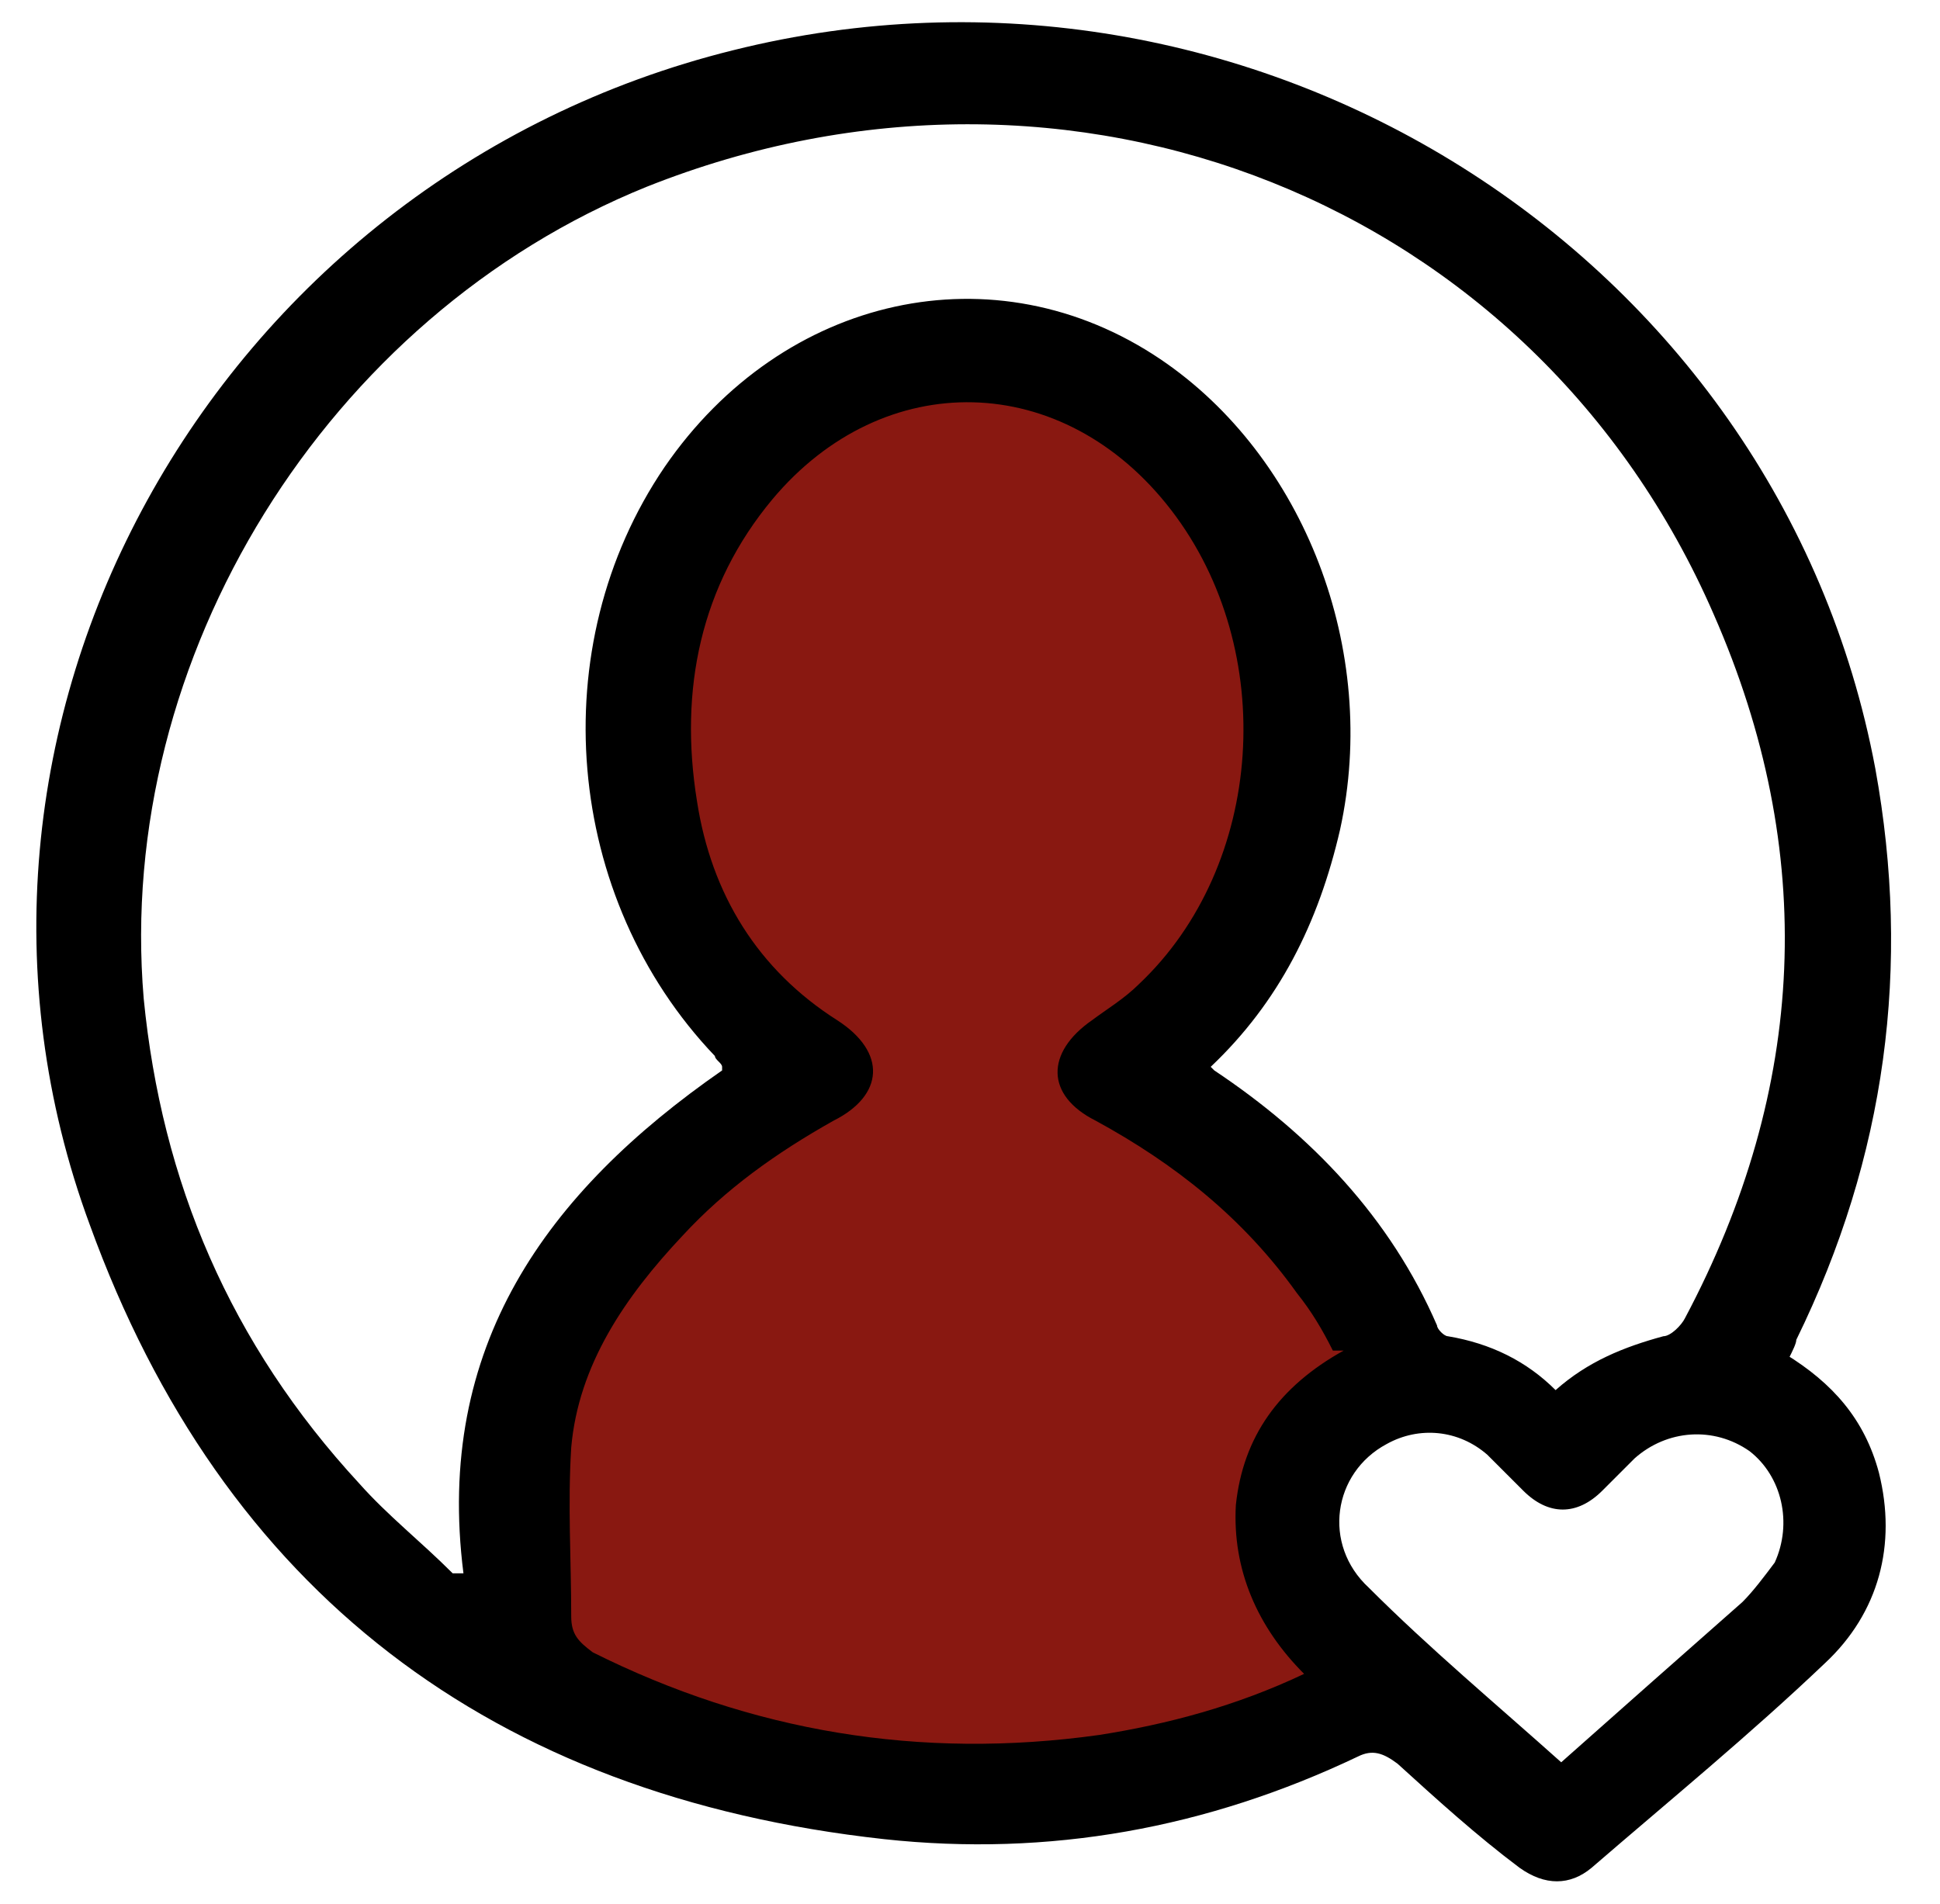
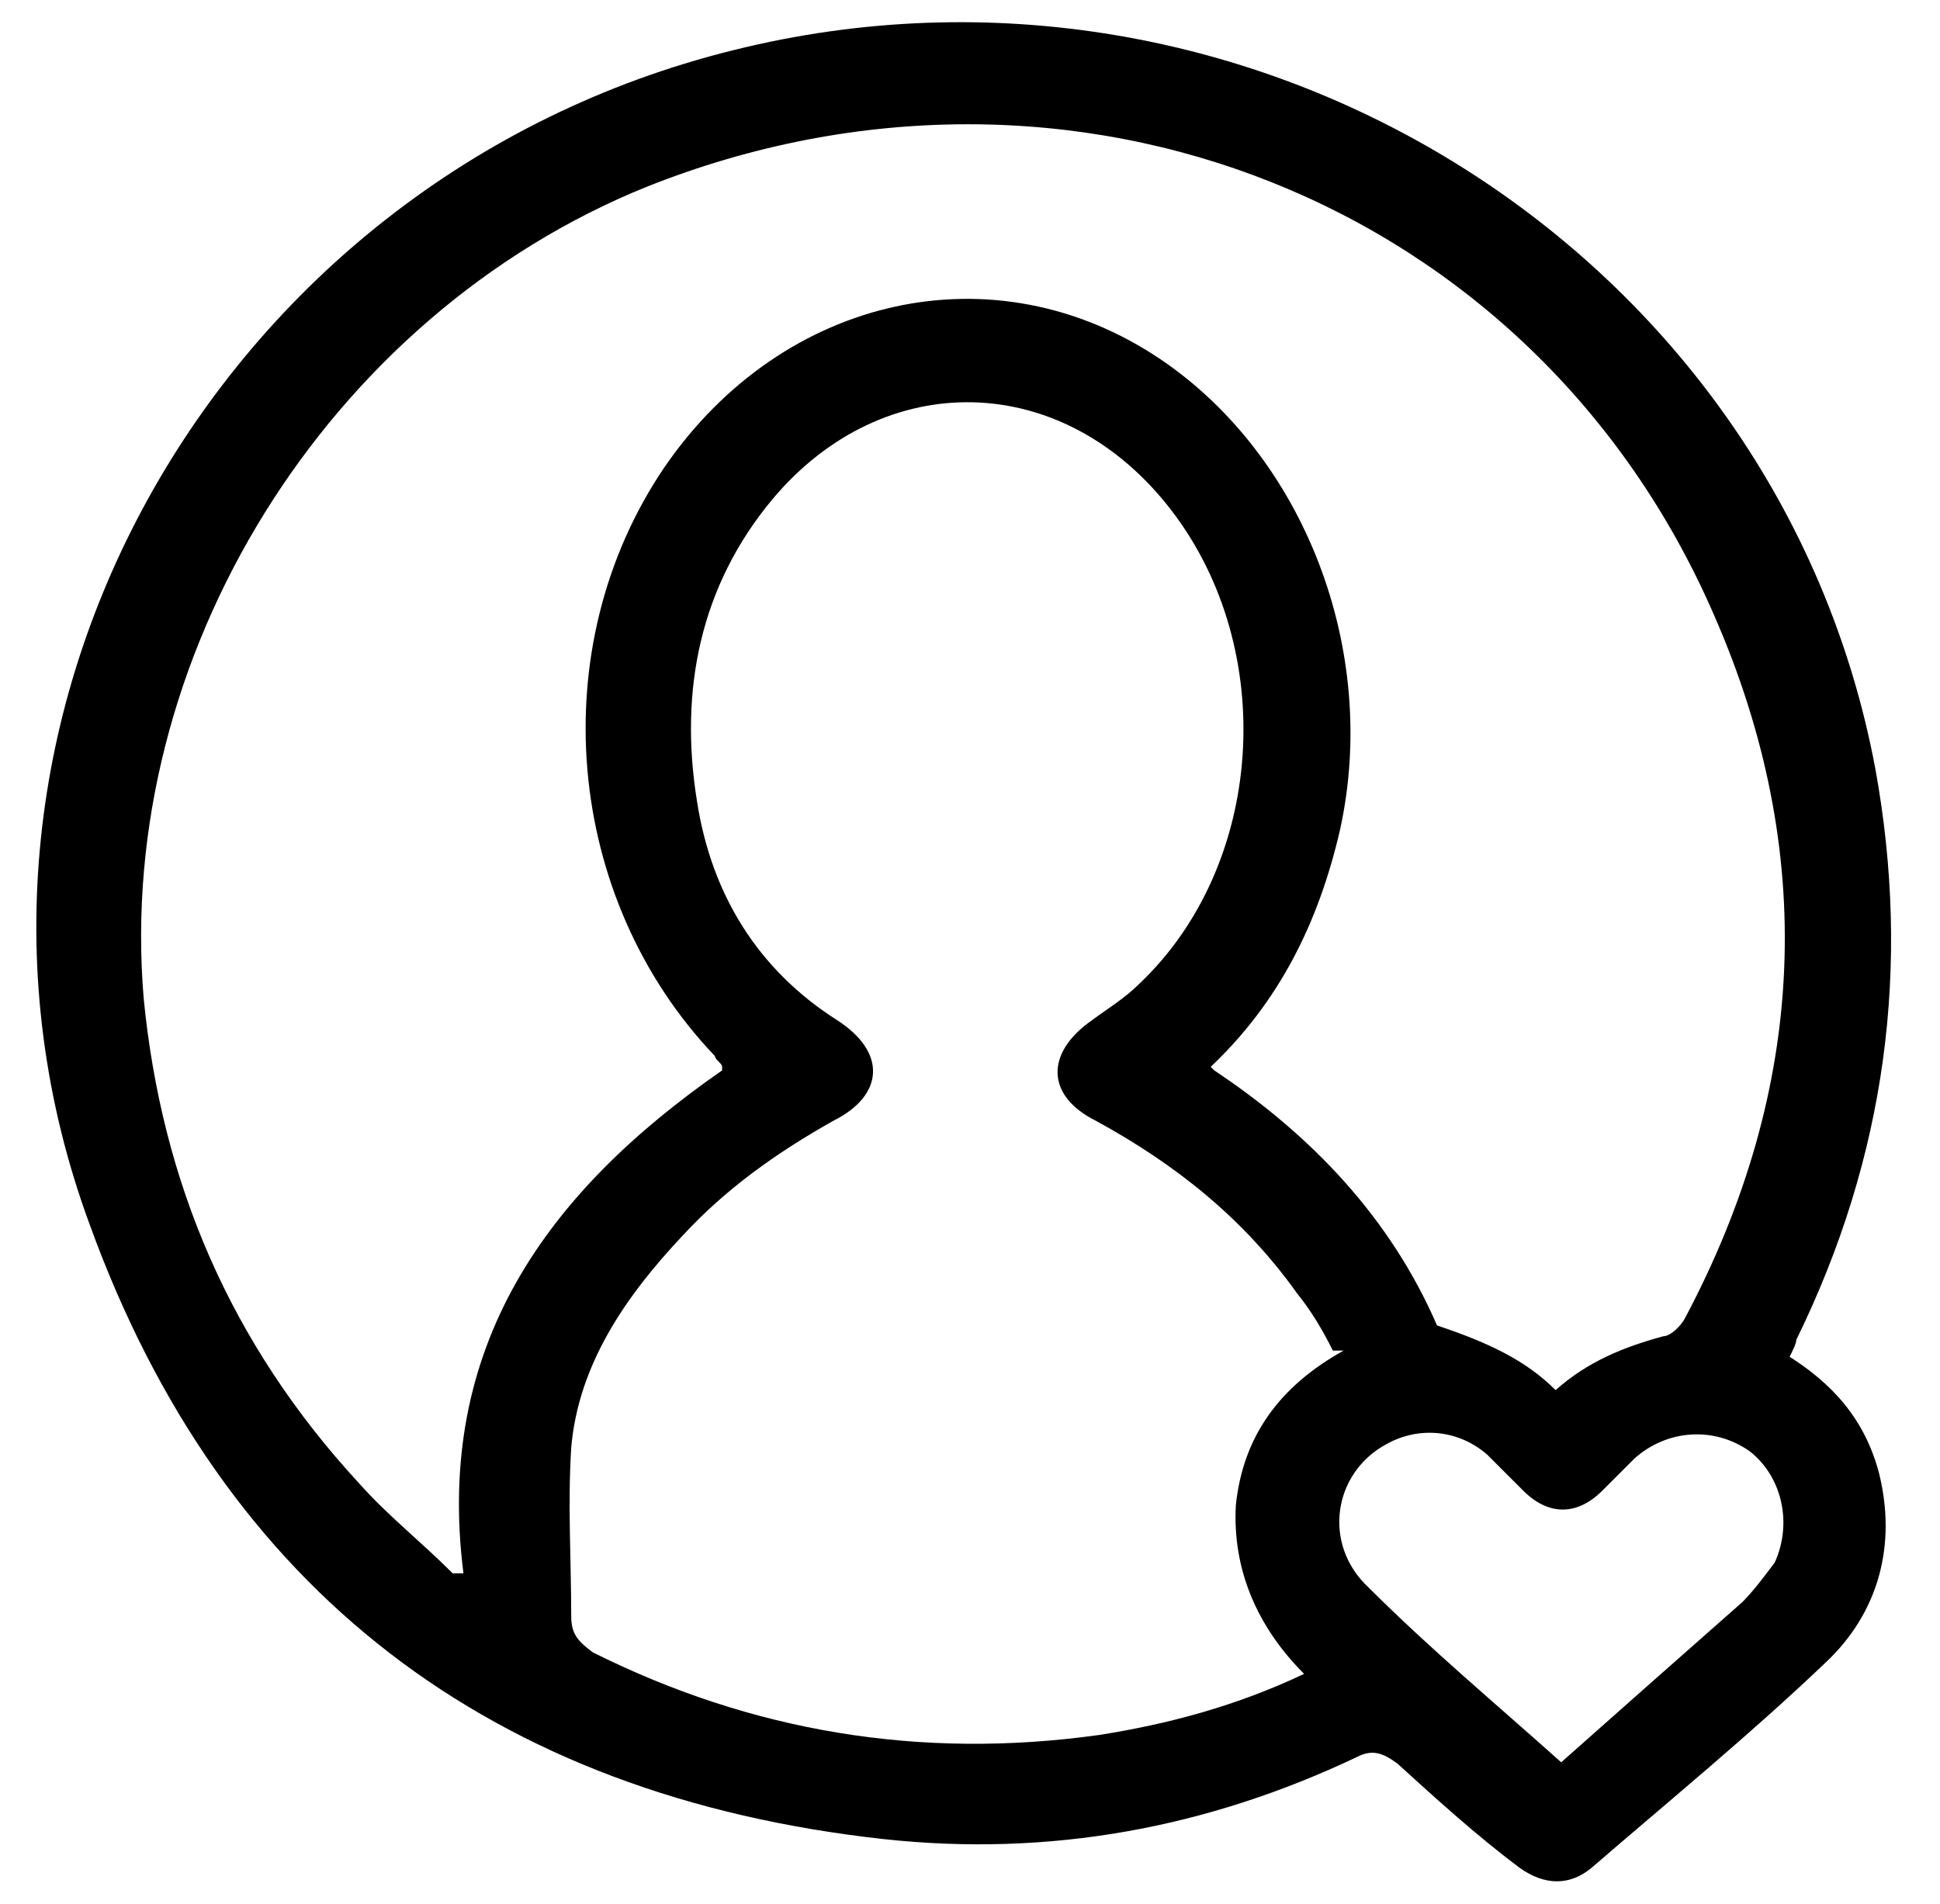
<svg xmlns="http://www.w3.org/2000/svg" width="54" height="53" viewBox="0 0 54 53" fill="none">
-   <path d="M14.3 39.3V46.4C16.4 47.7 22.1 50.2 27.6 50.2C33.1 50.2 37.5 47.7 39 46.4L37.1 43.4L36.3 41.5L37.1 39.2L39.4 38.1L39 37.3L37.1 34.7L31.8 29.8L34.1 27.5C34.7 25.9 36.1 22.2 36.4 20.4C36.7 18.6 34.5 14.9 33.4 13.3L29.6 9.9H25.4C24.4 10.4 21.5 12.4 18.2 16.3C14.9 20.2 19.6 27 22.4 29.8C22.1 30.2 21.3 31.2 19.7 32.4C18.2 33.6 15.5 37.4 14.4 39.2L14.3 39.3Z" fill="#891811" />
-   <path d="M49.7 37.7C51 38.5 51.9 39.5 52.3 41C52.8 43 52.3 44.9 50.8 46.3C48.7 48.3 46.5 50.1 44.3 52C43.7 52.5 43 52.5 42.3 52C41.1 51.1 40 50.1 38.9 49.1C38.5 48.8 38.2 48.7 37.8 48.9C33.6 50.9 29.2 51.7 24.6 51.2C13.7 50 6.2 44.3 2.5 34.1C-2.6 20.3 5.9 5 20.4 1.4C34.8 -2.2 49.5 7 52.2 21.4C53.2 26.9 52.5 32.2 50 37.3C50 37.4 49.9 37.6 49.8 37.8L49.7 37.7ZM20.1 29.7C20.1 29.6 19.9 29.5 19.9 29.4C15.7 25 15.1 18 18.5 13C21.8 8.2 27.7 6.9 32.3 10C36.3 12.7 38.4 18.1 37.3 23.1C36.7 25.7 35.6 27.9 33.7 29.7C33.7 29.7 33.7 29.7 33.8 29.8C36.5 31.6 38.7 33.9 40 36.9C40 37 40.2 37.2 40.3 37.2C41.5 37.4 42.5 37.9 43.3 38.7C44.2 37.9 45.2 37.5 46.3 37.2C46.5 37.2 46.8 36.9 46.9 36.7C50.3 30.3 50.6 23.7 47.7 17.1C42.7 5.6 29.8 0.5 18 5.2C9.1 8.8 3.2 18.3 4 27.8C4.5 32.9 6.4 37.4 10 41.3C10.8 42.2 11.7 42.9 12.6 43.8C12.6 43.8 12.8 43.8 12.9 43.8C12.1 37.5 15.2 33.2 20.1 29.8V29.7ZM37.1 37.6C36.8 37 36.5 36.5 36.1 36C34.6 33.9 32.7 32.4 30.5 31.2C29.1 30.5 29.1 29.3 30.4 28.4C30.8 28.1 31.3 27.8 31.7 27.4C35.2 24.1 35.6 18.1 32.6 14.2C29.6 10.3 24.6 10.2 21.5 13.9C19.5 16.3 18.9 19.2 19.4 22.3C19.8 24.9 21.1 27 23.3 28.4C24.7 29.3 24.6 30.5 23.2 31.2C21.6 32.1 20.2 33.1 19 34.4C17.4 36.1 16.1 38 15.9 40.3C15.8 41.9 15.9 43.4 15.9 45C15.9 45.5 16.1 45.7 16.5 46C20.9 48.2 25.6 49 30.6 48.3C32.5 48 34.4 47.5 36.3 46.6C35 45.3 34.3 43.7 34.4 41.9C34.6 40 35.6 38.6 37.4 37.6H37.1ZM43.3 49.2C45.1 47.6 46.8 46.1 48.5 44.6C48.8 44.3 49.1 43.9 49.4 43.5C49.9 42.4 49.6 41.1 48.7 40.4C47.7 39.7 46.4 39.8 45.5 40.6C45.2 40.9 44.9 41.2 44.6 41.5C43.9 42.2 43.1 42.2 42.4 41.5C42.1 41.2 41.7 40.8 41.4 40.5C40.6 39.8 39.5 39.7 38.6 40.2C37.1 41 36.8 43 38.1 44.2C39.8 45.9 41.6 47.4 43.5 49.1L43.3 49.2Z" fill="black" />
+   <path d="M49.7 37.7C51 38.5 51.9 39.5 52.3 41C52.8 43 52.3 44.9 50.8 46.3C48.7 48.3 46.5 50.1 44.3 52C43.7 52.5 43 52.5 42.3 52C41.1 51.1 40 50.1 38.9 49.1C38.5 48.8 38.2 48.7 37.8 48.9C33.6 50.9 29.2 51.7 24.6 51.2C13.7 50 6.2 44.3 2.5 34.1C-2.6 20.3 5.9 5 20.4 1.4C34.8 -2.2 49.5 7 52.2 21.4C53.2 26.9 52.5 32.2 50 37.3C50 37.4 49.9 37.6 49.8 37.8L49.7 37.7ZM20.1 29.7C20.1 29.6 19.9 29.5 19.9 29.4C15.7 25 15.1 18 18.5 13C21.8 8.2 27.7 6.9 32.3 10C36.3 12.7 38.4 18.1 37.3 23.1C36.7 25.7 35.6 27.9 33.7 29.7C33.7 29.7 33.7 29.7 33.8 29.8C36.5 31.6 38.7 33.9 40 36.9C41.5 37.4 42.5 37.9 43.3 38.7C44.2 37.9 45.2 37.5 46.3 37.2C46.5 37.2 46.8 36.9 46.9 36.7C50.3 30.3 50.6 23.7 47.7 17.1C42.7 5.6 29.8 0.5 18 5.2C9.1 8.8 3.2 18.3 4 27.8C4.5 32.9 6.4 37.4 10 41.3C10.8 42.2 11.7 42.9 12.6 43.8C12.6 43.8 12.8 43.8 12.9 43.8C12.1 37.5 15.2 33.2 20.1 29.8V29.7ZM37.1 37.6C36.8 37 36.5 36.5 36.1 36C34.6 33.9 32.7 32.4 30.5 31.2C29.1 30.5 29.1 29.3 30.4 28.4C30.8 28.1 31.3 27.8 31.7 27.4C35.2 24.1 35.6 18.1 32.6 14.2C29.6 10.3 24.6 10.2 21.5 13.9C19.5 16.3 18.9 19.2 19.4 22.3C19.8 24.9 21.1 27 23.3 28.4C24.7 29.3 24.6 30.5 23.2 31.2C21.6 32.1 20.2 33.1 19 34.4C17.4 36.1 16.1 38 15.9 40.3C15.8 41.9 15.9 43.4 15.9 45C15.9 45.5 16.1 45.7 16.5 46C20.9 48.2 25.6 49 30.6 48.3C32.5 48 34.4 47.5 36.3 46.6C35 45.3 34.3 43.7 34.4 41.9C34.6 40 35.6 38.6 37.4 37.6H37.1ZM43.3 49.2C45.1 47.6 46.8 46.1 48.5 44.6C48.8 44.3 49.1 43.9 49.4 43.5C49.9 42.4 49.6 41.1 48.7 40.4C47.7 39.7 46.4 39.8 45.5 40.6C45.2 40.9 44.9 41.2 44.6 41.5C43.9 42.2 43.1 42.2 42.4 41.5C42.1 41.2 41.7 40.8 41.4 40.5C40.6 39.8 39.5 39.7 38.6 40.2C37.1 41 36.8 43 38.1 44.2C39.8 45.9 41.6 47.4 43.5 49.1L43.3 49.2Z" fill="black" />
</svg>